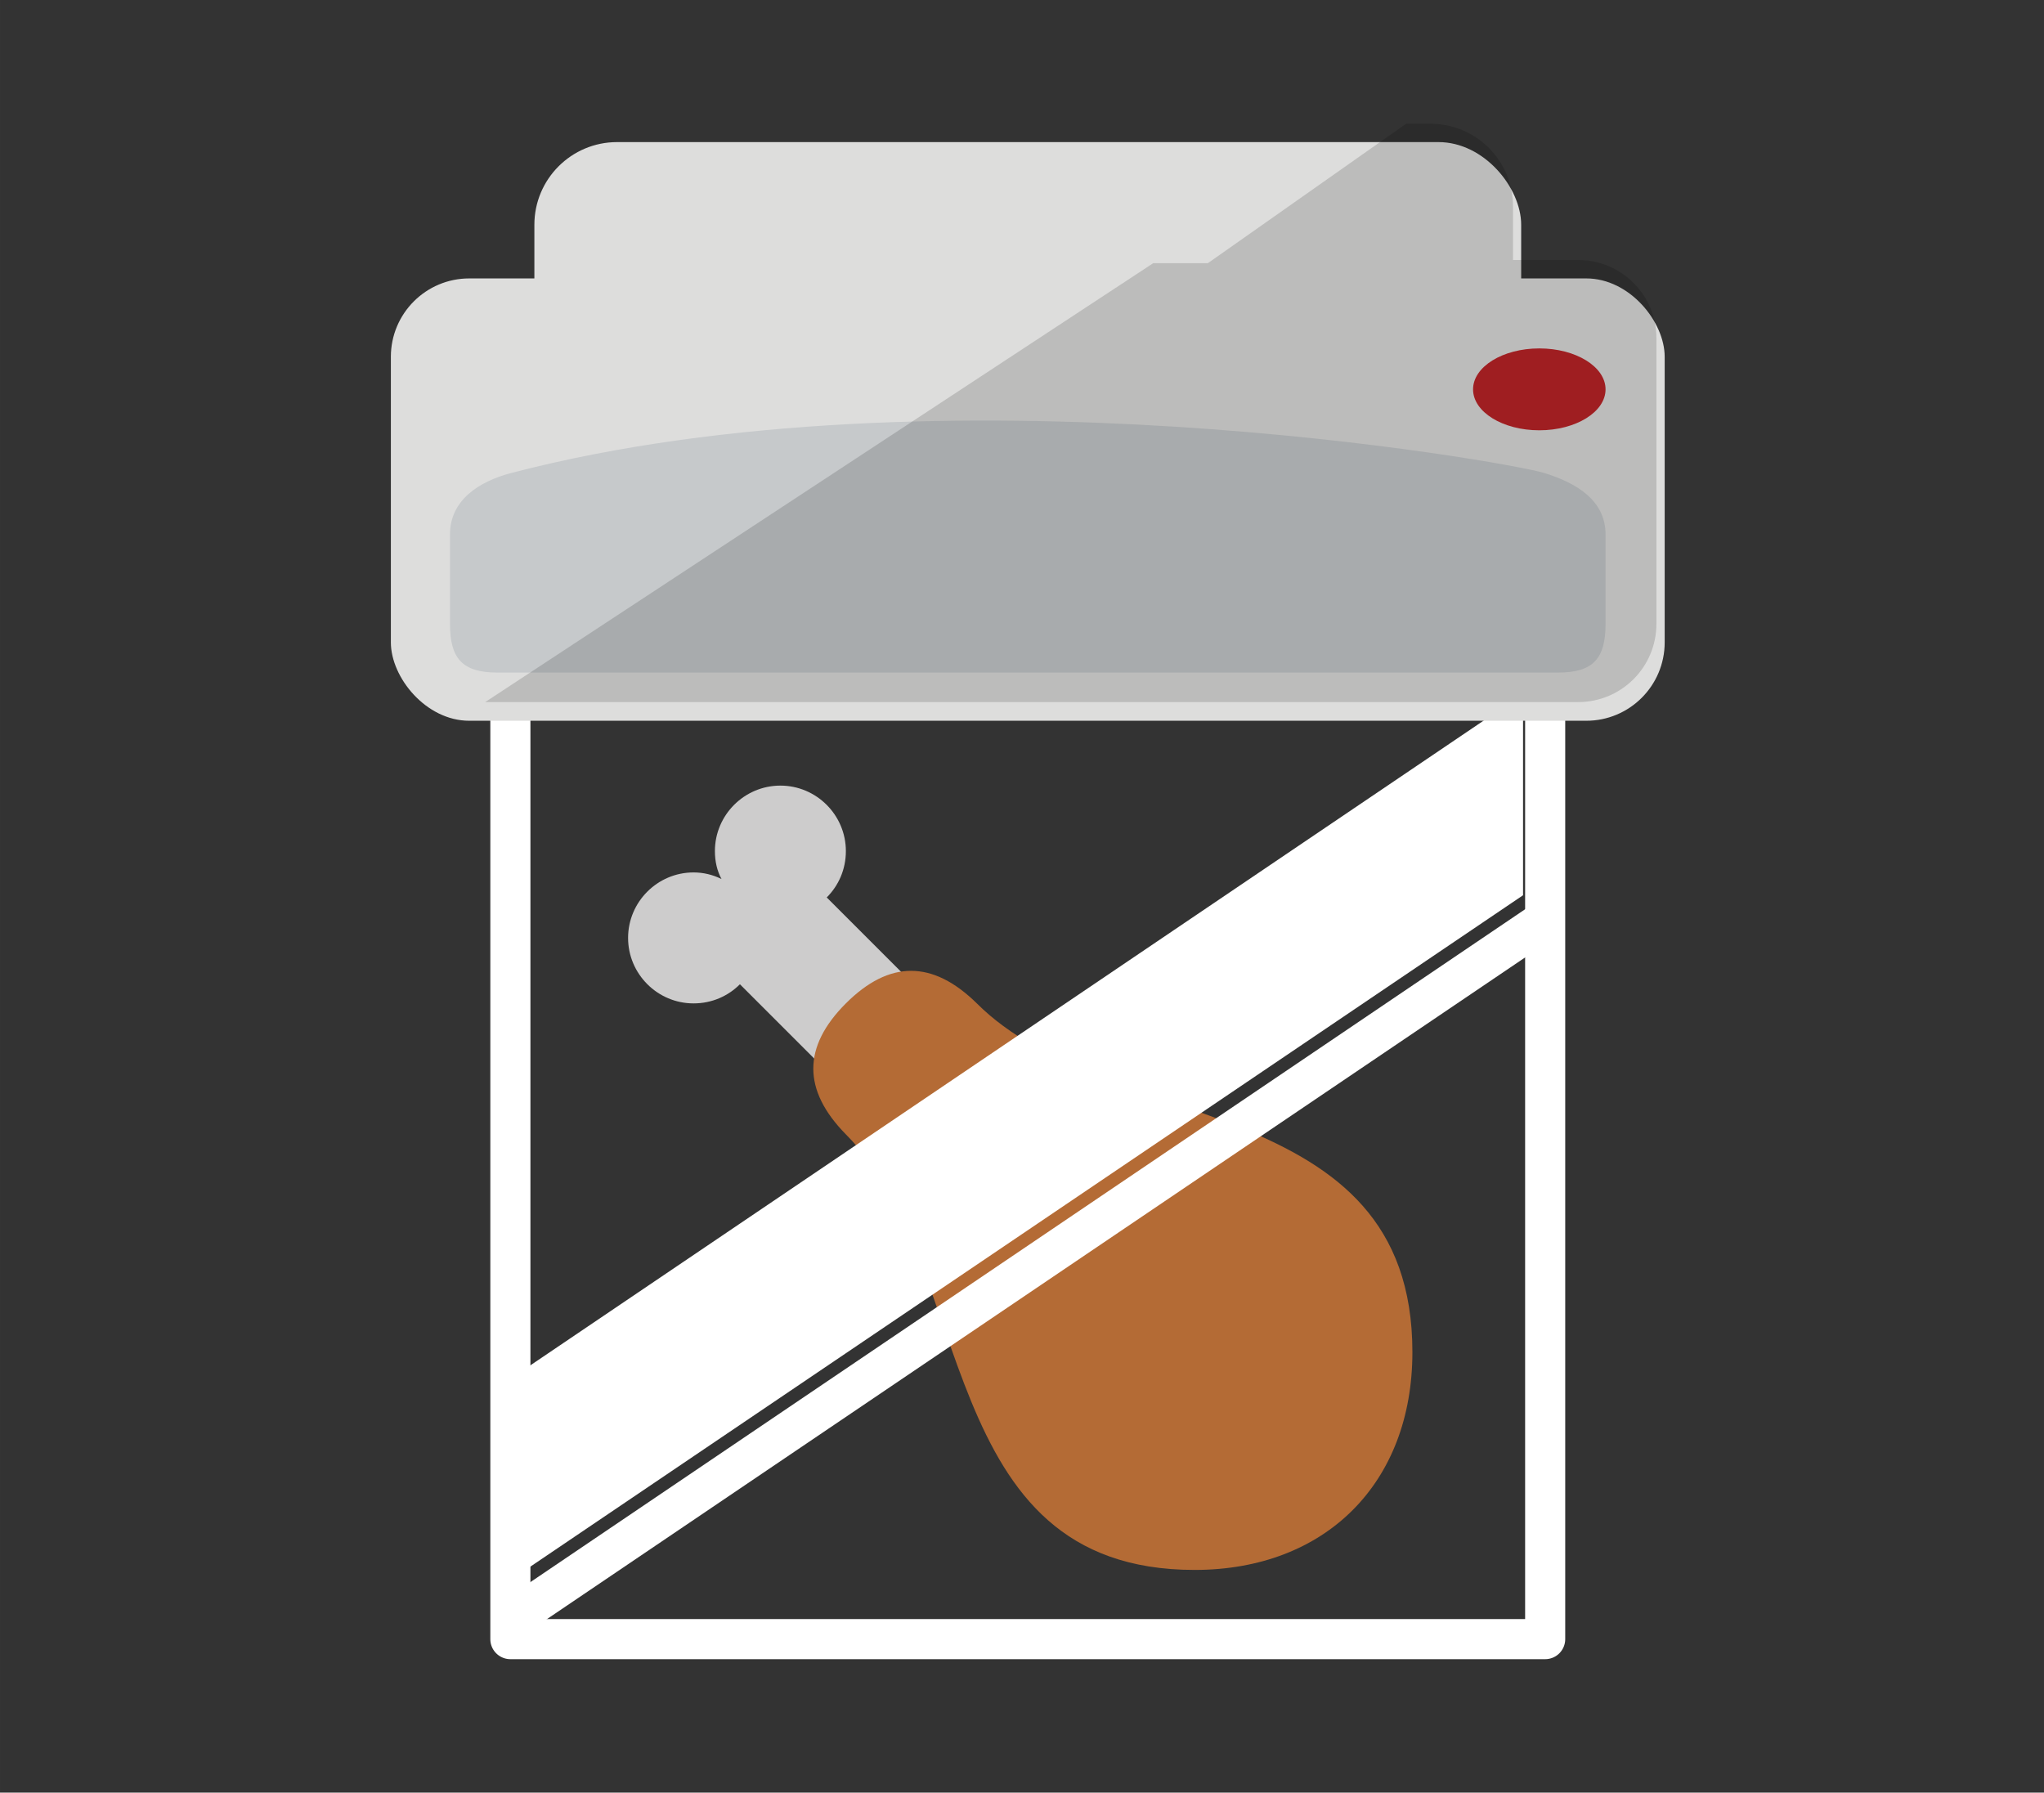
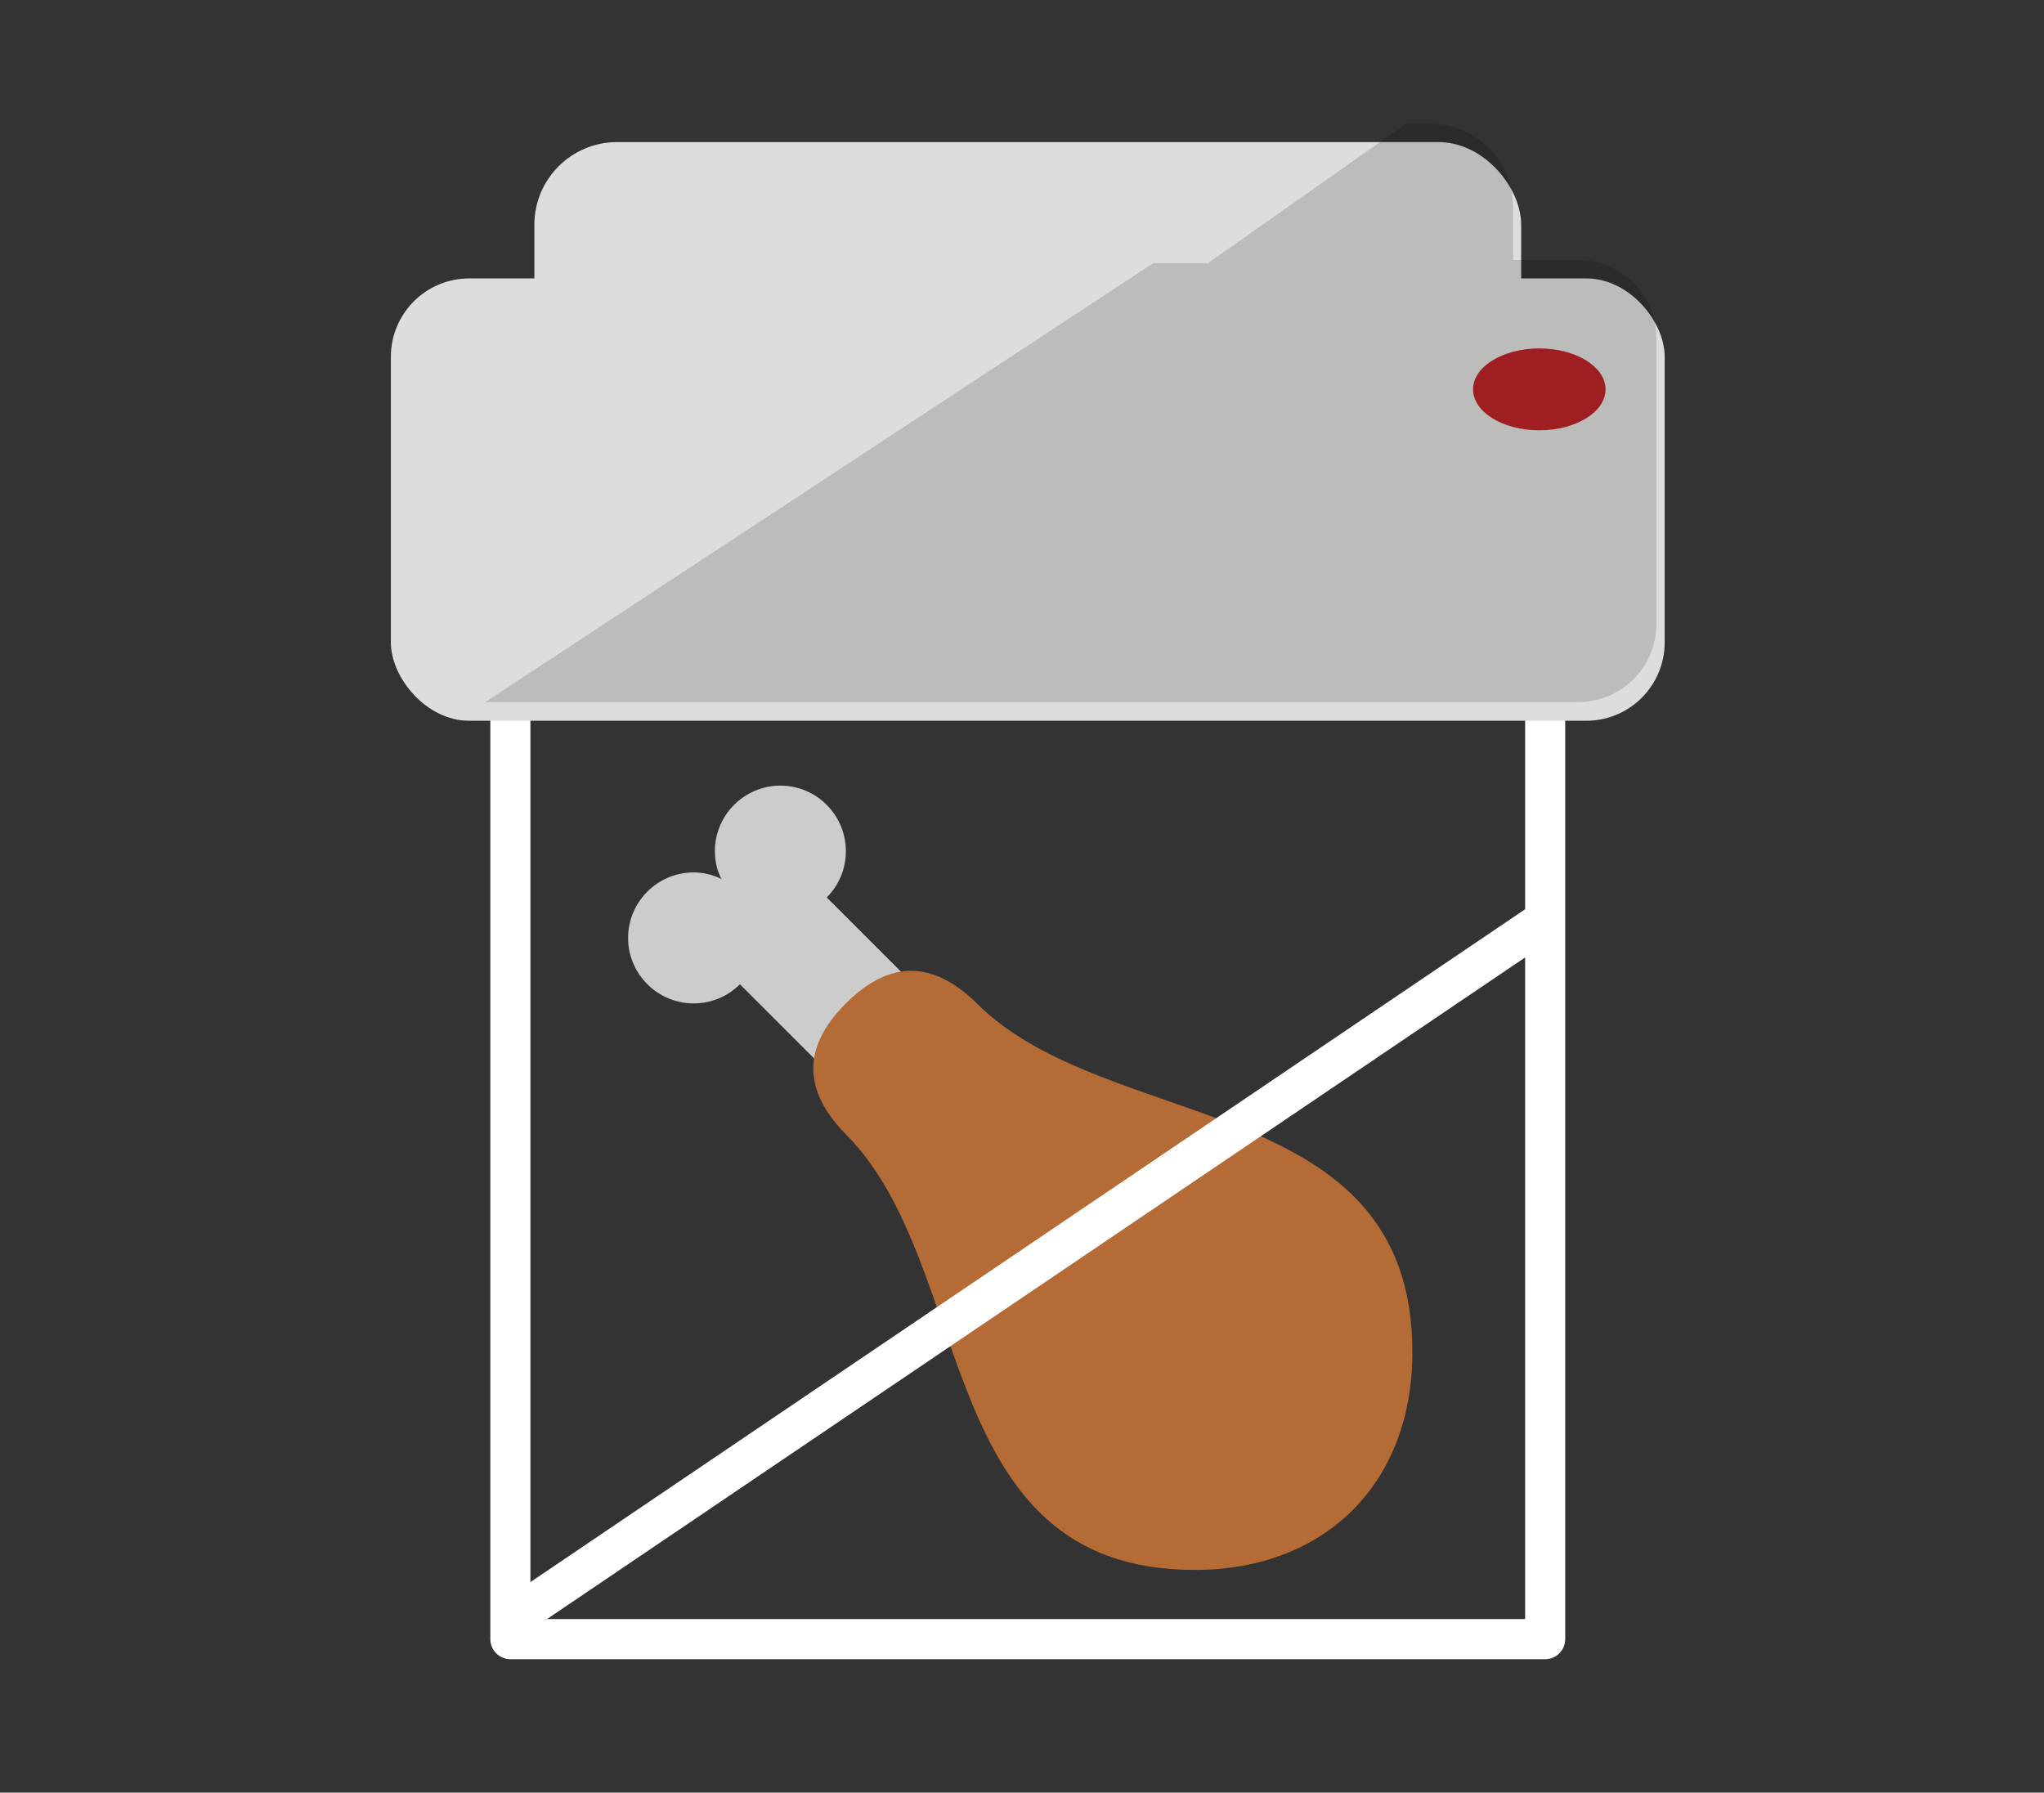
<svg xmlns="http://www.w3.org/2000/svg" height="174.933" width="199.467" viewBox="0 0 187 164" id="svg8809" version="1.1">
  <rect x="0" y="0" width="187" height="164" fill="#333333" stroke="none" />
  <defs id="defs8811">
    <clipPath clipPathUnits="userSpaceOnUse" id="clipPath9817">
-       <ellipse ry="13.088" rx="12.762" style="color:#000000;clip-rule:nonzero;display:inline;overflow:visible;visibility:visible;opacity:1;isolation:auto;mix-blend-mode:normal;color-interpolation:sRGB;color-interpolation-filters:linearRGB;solid-color:#000000;solid-opacity:1;fill:#ffffff;fill-opacity:1;fill-rule:nonzero;stroke:none;stroke-width:2;stroke-linecap:round;stroke-linejoin:miter;stroke-miterlimit:4;stroke-dasharray:none;stroke-dashoffset:0;stroke-opacity:1;marker:none;color-rendering:auto;image-rendering:auto;shape-rendering:auto;text-rendering:auto;enable-background:accumulate" id="ellipse9819" cx="-525.889" cy="345.247" transform="matrix(0,1,1,0,0,0)" />
-     </clipPath>
+       </clipPath>
    <clipPath clipPathUnits="userSpaceOnUse" id="clipPath9708">
-       <path style="color:#000000;clip-rule:nonzero;display:inline;overflow:visible;visibility:visible;opacity:1;isolation:auto;mix-blend-mode:normal;color-interpolation:sRGB;color-interpolation-filters:linearRGB;solid-color:#000000;solid-opacity:1;fill:#ffffff;fill-opacity:1;fill-rule:nonzero;stroke:none;stroke-width:2;stroke-linecap:round;stroke-linejoin:miter;stroke-miterlimit:4;stroke-dasharray:none;stroke-dashoffset:0;stroke-opacity:1;marker:none;color-rendering:auto;image-rendering:auto;shape-rendering:auto;text-rendering:auto;enable-background:accumulate" d="m -2327.51,929.574 c 2.593,7.134 0.14,15.055 -6.972,19.905 -5.126,3.496 -11.167,5.977 -17.319,5.026 l 0.647,-8.688 8.23,-22.472 c 2.434,-5.498 11.12,-0.5 11.12,-0.5 2,2.061 3.429,4.351 4.293,6.729 z" id="path9710" />
-     </clipPath>
+       </clipPath>
    <clipPath clipPathUnits="userSpaceOnUse" id="clipPath9618">
-       <ellipse transform="matrix(-0.725,-0.689,0.59,-0.807,0,0)" ry="14.171" rx="13.23" style="color:#000000;clip-rule:nonzero;display:inline;overflow:visible;visibility:visible;opacity:1;isolation:auto;mix-blend-mode:normal;color-interpolation:sRGB;color-interpolation-filters:linearRGB;solid-color:#000000;solid-opacity:1;fill:#ffffff;fill-opacity:1;fill-rule:nonzero;stroke:none;stroke-width:2;stroke-linecap:round;stroke-linejoin:miter;stroke-miterlimit:4;stroke-dasharray:none;stroke-dashoffset:0;stroke-opacity:1;marker:none;color-rendering:auto;image-rendering:auto;shape-rendering:auto;text-rendering:auto;enable-background:accumulate" id="ellipse9620" cx="33.025" cy="626.371" />
-     </clipPath>
+       </clipPath>
    <clipPath clipPathUnits="userSpaceOnUse" id="clipPath9708-2">
      <path style="color:#000000;clip-rule:nonzero;display:inline;overflow:visible;visibility:visible;opacity:1;isolation:auto;mix-blend-mode:normal;color-interpolation:sRGB;color-interpolation-filters:linearRGB;solid-color:#000000;solid-opacity:1;fill:#ffffff;fill-opacity:1;fill-rule:nonzero;stroke:none;stroke-width:2;stroke-linecap:round;stroke-linejoin:miter;stroke-miterlimit:4;stroke-dasharray:none;stroke-dashoffset:0;stroke-opacity:1;marker:none;color-rendering:auto;image-rendering:auto;shape-rendering:auto;text-rendering:auto;enable-background:accumulate" d="m -2327.51,929.574 c 2.593,7.134 0.14,15.055 -6.972,19.905 -5.126,3.496 -11.167,5.977 -17.319,5.026 l 0.647,-8.688 8.23,-22.472 c 2.434,-5.498 11.12,-0.5 11.12,-0.5 2,2.061 3.429,4.351 4.293,6.729 z" id="path9710-2" />
    </clipPath>
  </defs>
  <g transform="matrix(0.466,0,0,0.466,-2121.59,-1576.722)" id="g16370" style="display:inline">
    <g id="g16236" transform="matrix(0,-1.377,1.377,0,-299.923,7331.927)">
      <g id="Bone-0-1" style="display:inline" transform="matrix(1.049,0,0,1.049,2449.079,3608.932)">
        <g id="g216-2-0">
          <path style="clip-rule:evenodd;fill:#cdcccc;fill-rule:evenodd" id="path218-6-7" d="m 283.1,16.3 c -1.4,0 -2.7,0.3 -3.8,0.9 0.6,-1.2 0.9,-2.5 0.9,-3.8 0,-4.9 -4,-8.9 -8.9,-8.9 -4.9,0 -8.9,4 -8.9,8.9 0,2.5 1,4.7 2.6,6.3 l -14.4,14.4 11.8,11.8 14.4,-14.4 c 1.6,1.6 3.8,2.6 6.3,2.6 4.9,0 8.9,-4 8.9,-8.9 0,-4.9 -4,-8.9 -8.9,-8.9 z" class="st12" />
        </g>
      </g>
      <g id="Drumstick-2-9" style="display:inline" transform="matrix(1.049,0,0,1.049,2449.079,3608.932)">
        <g id="g221-1-9">
          <path style="fill:#b46b35" id="path223-1-9" d="m 262.4,34.1 c -5.9,-5.9 -11.8,-5.9 -17.8,0 -17.8,17.8 -59.2,11.8 -59.2,47.4 0,17.8 11.8,29.6 29.6,29.6 35.5,0 29.6,-41.4 47.4,-59.2 5.9,-6 5.9,-11.9 0,-17.8 z" class="st36" />
        </g>
      </g>
    </g>
    <g id="g16265" transform="translate(2065.773,-9.281)">
      <path id="rect16251" d="m 2587.195,3523.652 a 3.936,3.936 0 0 0 -3.936,3.936 v 187.016 a 3.936,3.936 0 0 0 3.936,3.936 h 203.156 a 3.936,3.936 0 0 0 3.936,-3.936 v -187.016 a 3.936,3.936 0 0 0 -3.936,-3.936 z m 3.936,7.871 h 195.285 v 179.143 h -195.285 z" style="color:#000000;font-style:normal;font-variant:normal;font-weight:normal;font-stretch:normal;font-size:medium;line-height:normal;font-family:sans-serif;font-variant-ligatures:normal;font-variant-position:normal;font-variant-caps:normal;font-variant-numeric:normal;font-variant-alternates:normal;font-feature-settings:normal;text-indent:0;text-align:start;text-decoration:none;text-decoration-line:none;text-decoration-style:solid;text-decoration-color:#000000;letter-spacing:normal;word-spacing:normal;text-transform:none;writing-mode:lr-tb;direction:ltr;text-orientation:mixed;dominant-baseline:auto;baseline-shift:baseline;text-anchor:start;white-space:normal;shape-padding:0;clip-rule:nonzero;display:inline;overflow:visible;visibility:visible;opacity:1;isolation:auto;mix-blend-mode:normal;color-interpolation:sRGB;color-interpolation-filters:linearRGB;solid-color:#000000;solid-opacity:1;vector-effect:none;fill:#ffffff;fill-opacity:1;fill-rule:nonzero;stroke:none;stroke-width:7.871;stroke-linecap:round;stroke-linejoin:round;stroke-miterlimit:4;stroke-dasharray:none;stroke-dashoffset:0;stroke-opacity:1;marker:none;color-rendering:auto;image-rendering:auto;shape-rendering:auto;text-rendering:auto;enable-background:accumulate" />
-       <rect transform="matrix(0.828,-0.56,0,1,0,0)" ry="0" rx="0" y="5413.302" x="3124.85" height="39.518" width="239.892" id="rect16257" style="color:#000000;clip-rule:nonzero;display:inline;overflow:visible;visibility:visible;opacity:1;isolation:auto;mix-blend-mode:normal;color-interpolation:sRGB;color-interpolation-filters:linearRGB;solid-color:#000000;solid-opacity:1;vector-effect:none;fill:#ffffff;fill-opacity:1;fill-rule:nonzero;stroke:none;stroke-width:8.649;stroke-linecap:round;stroke-linejoin:round;stroke-miterlimit:4;stroke-dasharray:none;stroke-dashoffset:0;stroke-opacity:1;marker:none;color-rendering:auto;image-rendering:auto;shape-rendering:auto;text-rendering:auto;enable-background:accumulate" />
      <path id="rect16259" d="m 2588.309,3705.316 198.702,-134.408 v 9.462 l -198.702,134.408 z" style="color:#000000;clip-rule:nonzero;display:inline;overflow:visible;visibility:visible;opacity:1;isolation:auto;mix-blend-mode:normal;color-interpolation:sRGB;color-interpolation-filters:linearRGB;solid-color:#000000;solid-opacity:1;vector-effect:none;fill:#ffffff;fill-opacity:1;fill-rule:nonzero;stroke:none;stroke-width:7.871;stroke-linecap:round;stroke-linejoin:round;stroke-miterlimit:4;stroke-dasharray:none;stroke-dashoffset:0;stroke-opacity:1;marker:none;color-rendering:auto;image-rendering:auto;shape-rendering:auto;text-rendering:auto;enable-background:accumulate" />
    </g>
    <g id="g16249" transform="translate(2070)">
      <rect style="color:#000000;clip-rule:nonzero;display:inline;overflow:visible;visibility:visible;opacity:1;isolation:auto;mix-blend-mode:normal;color-interpolation:sRGB;color-interpolation-filters:linearRGB;solid-color:#000000;solid-opacity:1;vector-effect:none;fill:#dddddc;fill-opacity:1;fill-rule:nonzero;stroke:none;stroke-width:6.022;stroke-linecap:round;stroke-linejoin:round;stroke-miterlimit:4;stroke-dasharray:none;stroke-dashoffset:0;stroke-opacity:1;marker:none;color-rendering:auto;image-rendering:auto;shape-rendering:auto;text-rendering:auto;enable-background:accumulate" id="rect16381" width="193.734" height="67.275" x="2587.679" y="3411.422" rx="16.231" ry="16.231" />
      <rect ry="15.39" rx="15.39" y="3438.185" x="2559.505" height="86.842" width="250.082" id="rect16238" style="color:#000000;clip-rule:nonzero;display:inline;overflow:visible;visibility:visible;opacity:1;isolation:auto;mix-blend-mode:normal;color-interpolation:sRGB;color-interpolation-filters:linearRGB;solid-color:#000000;solid-opacity:1;vector-effect:none;fill:#dddddc;fill-opacity:1;fill-rule:nonzero;stroke:none;stroke-width:7.773;stroke-linecap:round;stroke-linejoin:round;stroke-miterlimit:4;stroke-dasharray:none;stroke-dashoffset:0;stroke-opacity:1;marker:none;color-rendering:auto;image-rendering:auto;shape-rendering:auto;text-rendering:auto;enable-background:accumulate" />
-       <path id="rect16241" d="m 2583.198,3476.368 c 84.368,-21.985 195.552,-2.199 202.697,0 6.398,1.969 12.084,5.389 12.084,12.084 v 17.605 c 0,6.694 -2.391,9.506 -9.271,9.506 h -208.322 c -6.88,0 -9.271,-2.811 -9.271,-9.506 v -17.605 c 0,-6.694 5.606,-10.396 12.084,-12.084 z" style="color:#000000;clip-rule:nonzero;display:inline;overflow:visible;visibility:visible;opacity:1;isolation:auto;mix-blend-mode:normal;color-interpolation:sRGB;color-interpolation-filters:linearRGB;solid-color:#000000;solid-opacity:1;vector-effect:none;fill:#c6c9cb;fill-opacity:1;fill-rule:nonzero;stroke:none;stroke-width:6.103;stroke-linecap:round;stroke-linejoin:round;stroke-miterlimit:4;stroke-dasharray:none;stroke-dashoffset:0;stroke-opacity:1;marker:none;color-rendering:auto;image-rendering:auto;shape-rendering:auto;text-rendering:auto;enable-background:accumulate" />
      <ellipse ry="8.038" rx="13.006" cy="3459.964" cx="2784.972" id="path16244" style="color:#000000;clip-rule:nonzero;display:inline;overflow:visible;visibility:visible;opacity:1;isolation:auto;mix-blend-mode:normal;color-interpolation:sRGB;color-interpolation-filters:linearRGB;solid-color:#000000;solid-opacity:1;vector-effect:none;fill:#bb2327;fill-opacity:1;fill-rule:nonzero;stroke:none;stroke-width:7.454;stroke-linecap:round;stroke-linejoin:round;stroke-miterlimit:4;stroke-dasharray:none;stroke-dashoffset:0;stroke-opacity:1;marker:none;color-rendering:auto;image-rendering:auto;shape-rendering:auto;text-rendering:auto;enable-background:accumulate" />
      <path id="rect16383" transform="matrix(0.937,0,0,0.937,-228.75,-3349.606)" d="m 3188.439,7211.764 -41.516,29.207 h -11.448 l -139.985,91.971 h 228.987 c 9.094,0 16.416,-7.322 16.416,-16.416 v -59.799 c 0,-9.094 -7.322,-16.416 -16.416,-16.416 h -13.635 v -11.234 c 0,-9.591 -7.723,-17.312 -17.314,-17.312 z" style="color:#000000;clip-rule:nonzero;display:inline;overflow:visible;visibility:visible;opacity:0.15;isolation:auto;mix-blend-mode:normal;color-interpolation:sRGB;color-interpolation-filters:linearRGB;solid-color:#000000;solid-opacity:1;vector-effect:none;fill:#000000;fill-opacity:1;fill-rule:nonzero;stroke:none;stroke-width:6.423;stroke-linecap:round;stroke-linejoin:round;stroke-miterlimit:4;stroke-dasharray:none;stroke-dashoffset:0;stroke-opacity:1;marker:none;color-rendering:auto;image-rendering:auto;shape-rendering:auto;text-rendering:auto;enable-background:accumulate" />
    </g>
  </g>
</svg>